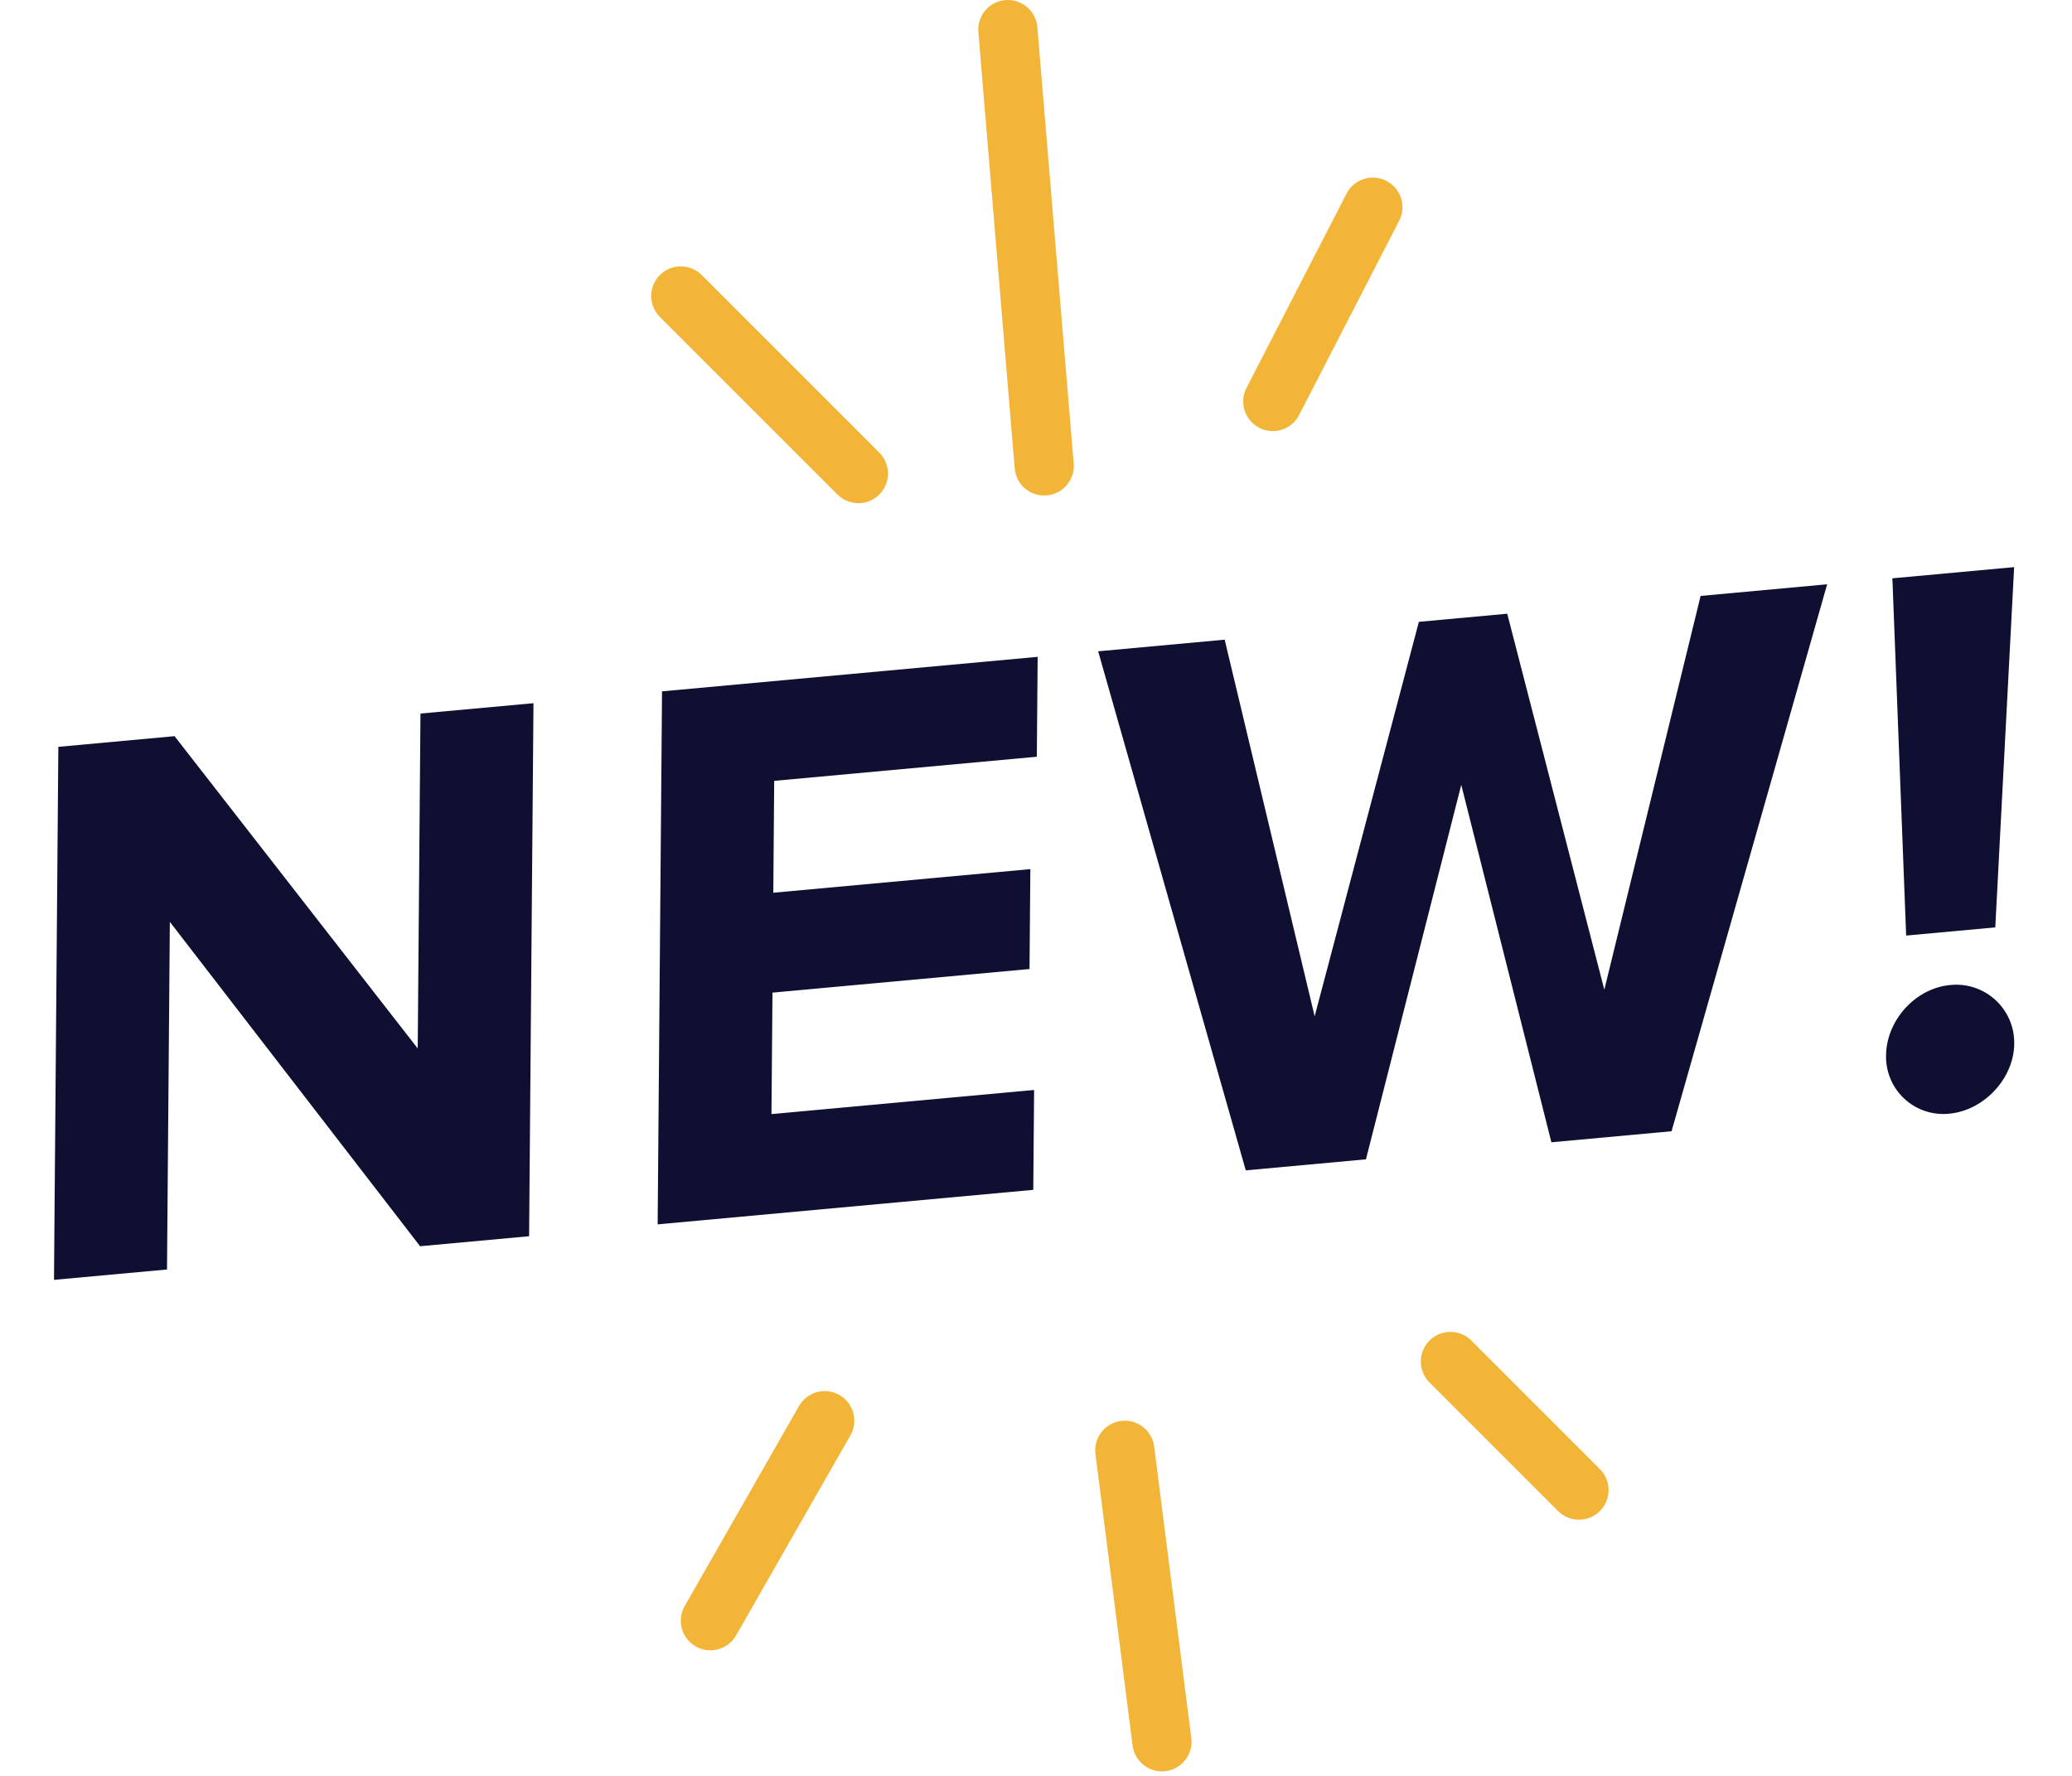
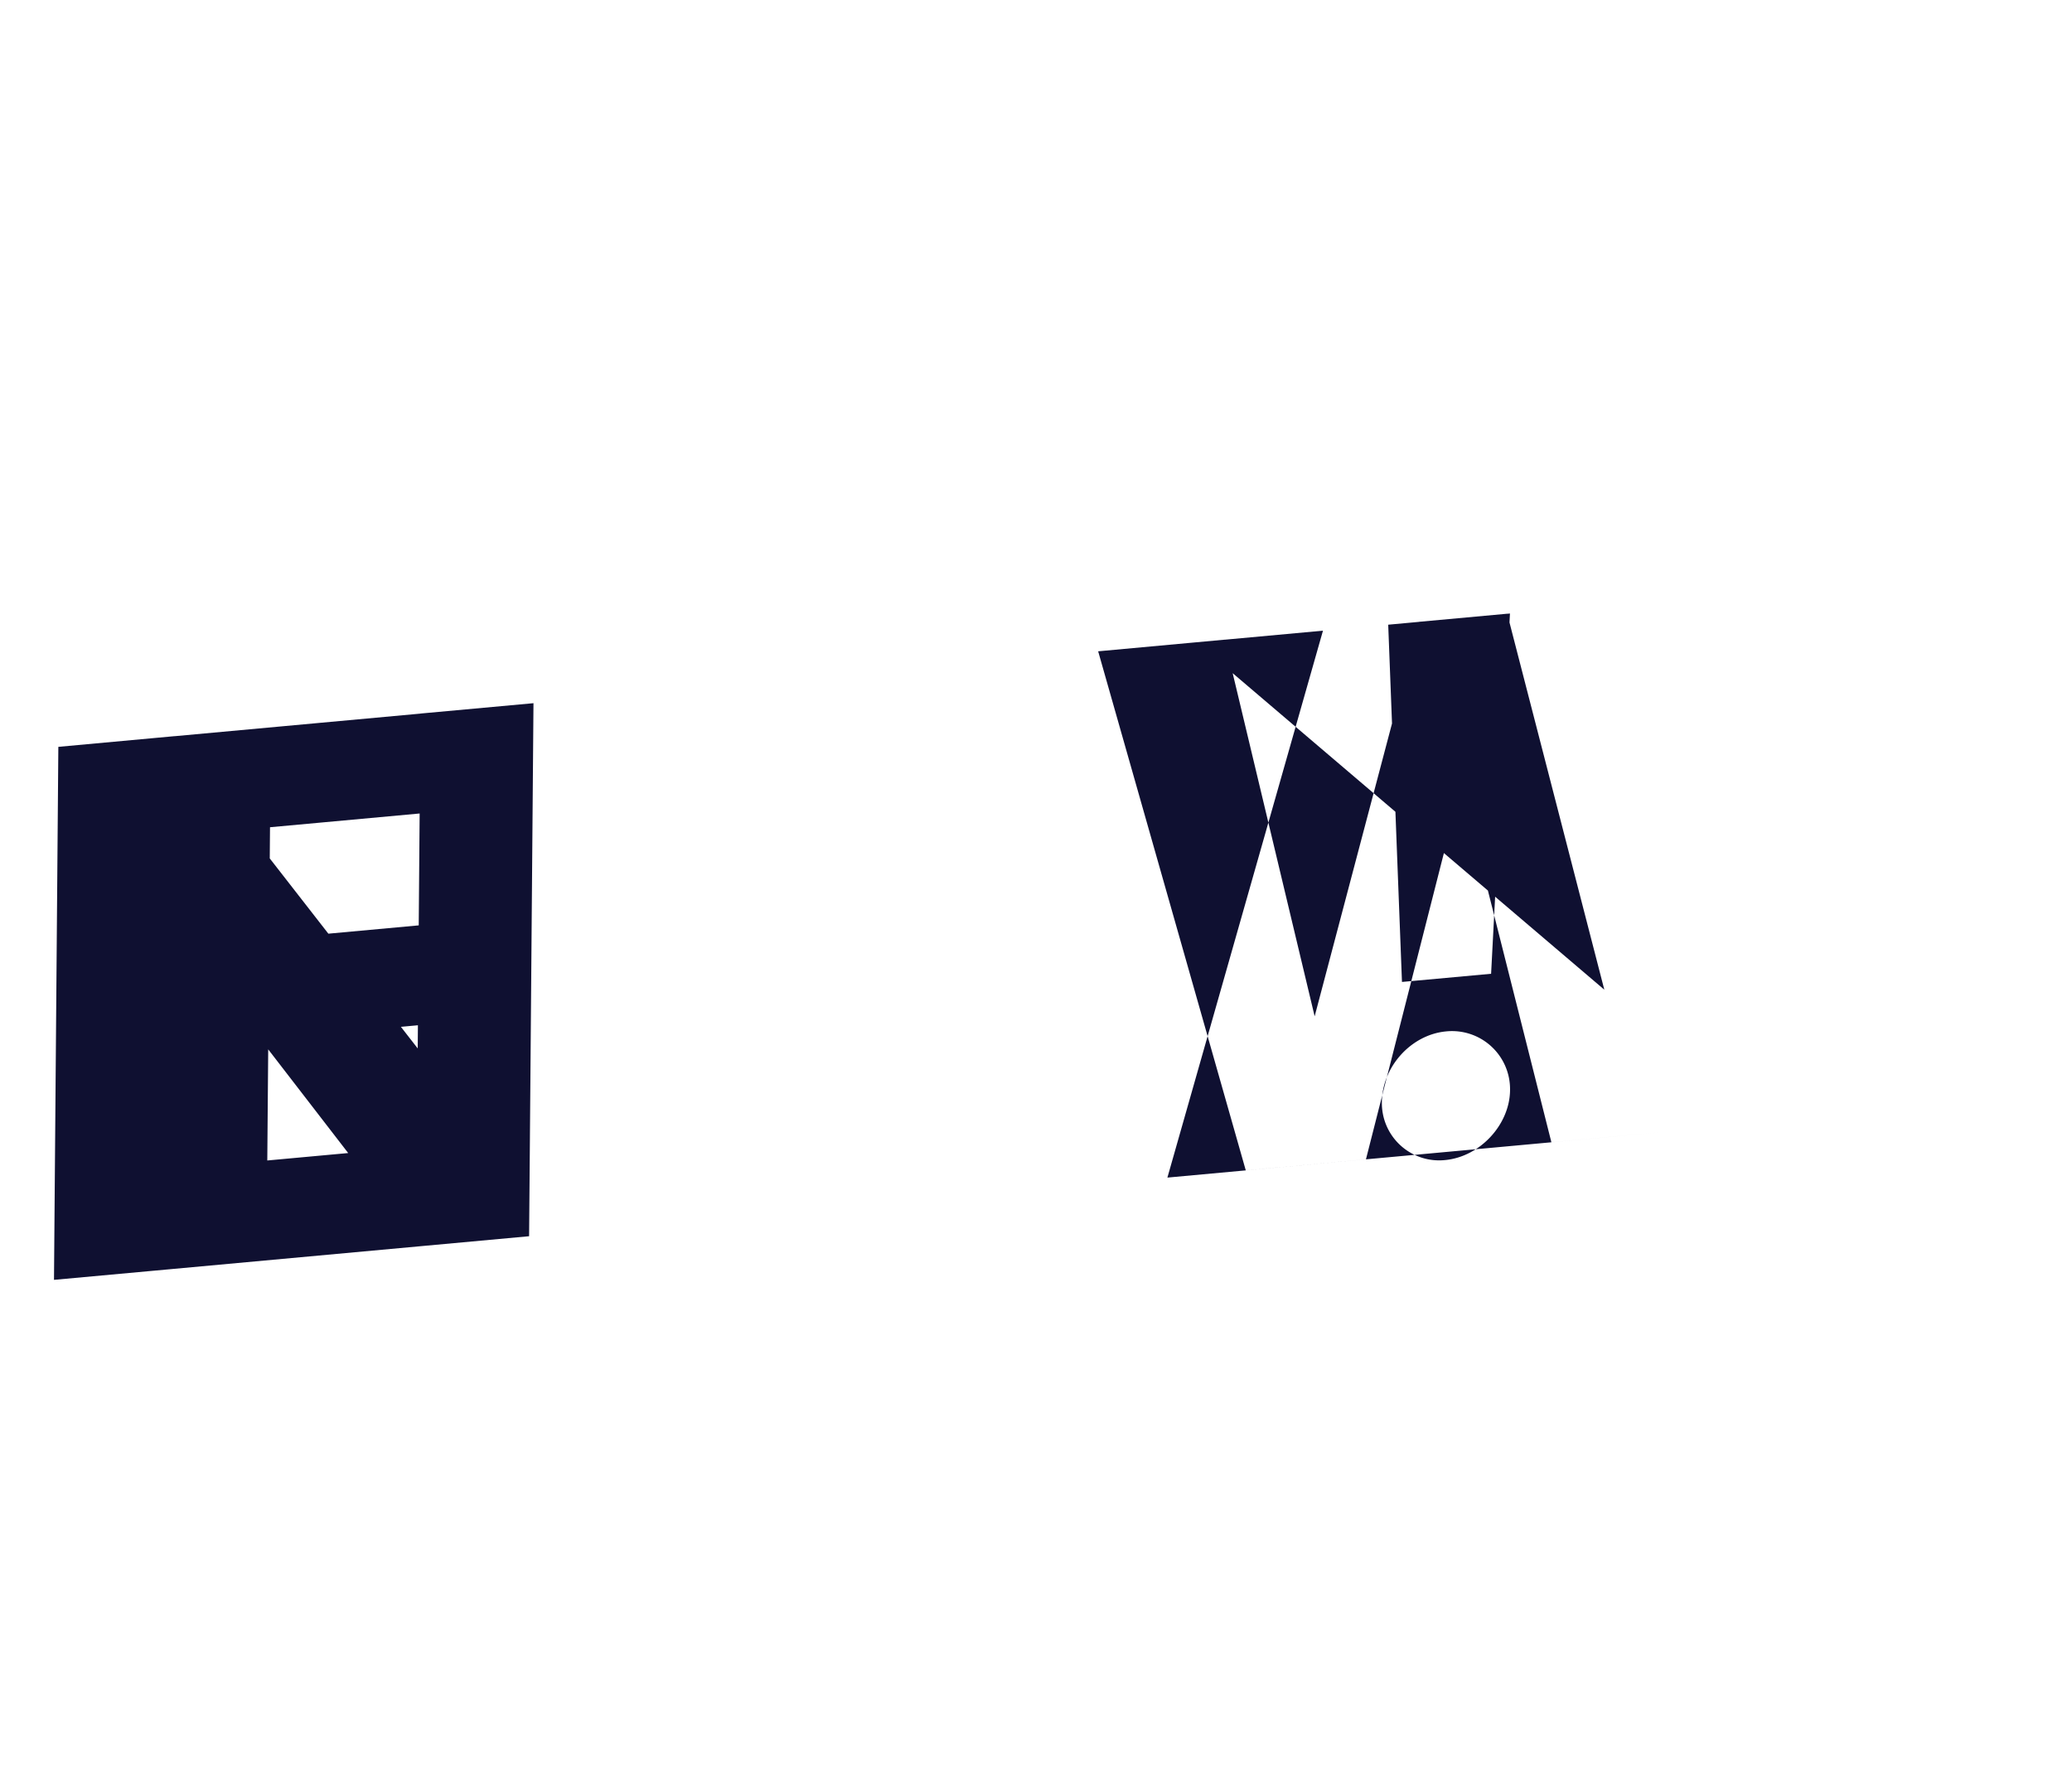
<svg xmlns="http://www.w3.org/2000/svg" width="70" height="60" fill="none" viewBox="0 0 70 60">
-   <path fill="#0F1031" d="m17.875 41.767.148-18.009-3.818.35-.093 11.314-8.215-10.55-3.926.361-.147 18.008 3.818-.35.096-11.745 8.454 10.959 3.683-.338ZM34.908 40.2l.028-3.374-8.873.815.034-4.104 8.684-.798.028-3.375-8.684.798.03-3.78 8.873-.815.028-3.375-12.69 1.166-.148 18.008 12.69-1.166Zm21.564-1.981 5.256-18.478-4.275.393L54.2 33.438l-3.28-12.703-2.985.274-3.521 13.328-3.04-12.725-4.274.393 4.987 17.537 4.06-.373 3.22-12.652 3.045 12.076 4.06-.373Zm10.936-6.886.637-12.172-4.113.378.465 12.07 3.011-.276Zm-1.556 6.294c1.183-.109 2.186-1.2 2.196-2.36a1.96 1.96 0 0 0-2.16-1.987c-1.183.109-2.16 1.197-2.17 2.385a1.934 1.934 0 0 0 2.134 1.962Z" />
-   <path stroke="#F3B537" stroke-linecap="round" stroke-linejoin="round" stroke-width="2" d="m29 16-6-6M43 13.565 46.38 7M34.049 1l1.228 14.741M38 49l1.255 9.847M49 46l4.344 4.344M27.862 48 24 54.758" />
+   <path fill="#0F1031" d="m17.875 41.767.148-18.009-3.818.35-.093 11.314-8.215-10.55-3.926.361-.147 18.008 3.818-.35.096-11.745 8.454 10.959 3.683-.338Zl.028-3.374-8.873.815.034-4.104 8.684-.798.028-3.375-8.684.798.03-3.78 8.873-.815.028-3.375-12.69 1.166-.148 18.008 12.69-1.166Zm21.564-1.981 5.256-18.478-4.275.393L54.2 33.438l-3.28-12.703-2.985.274-3.521 13.328-3.04-12.725-4.274.393 4.987 17.537 4.06-.373 3.22-12.652 3.045 12.076 4.06-.373Zm10.936-6.886.637-12.172-4.113.378.465 12.07 3.011-.276Zm-1.556 6.294c1.183-.109 2.186-1.2 2.196-2.36a1.96 1.96 0 0 0-2.16-1.987c-1.183.109-2.16 1.197-2.17 2.385a1.934 1.934 0 0 0 2.134 1.962Z" />
</svg>